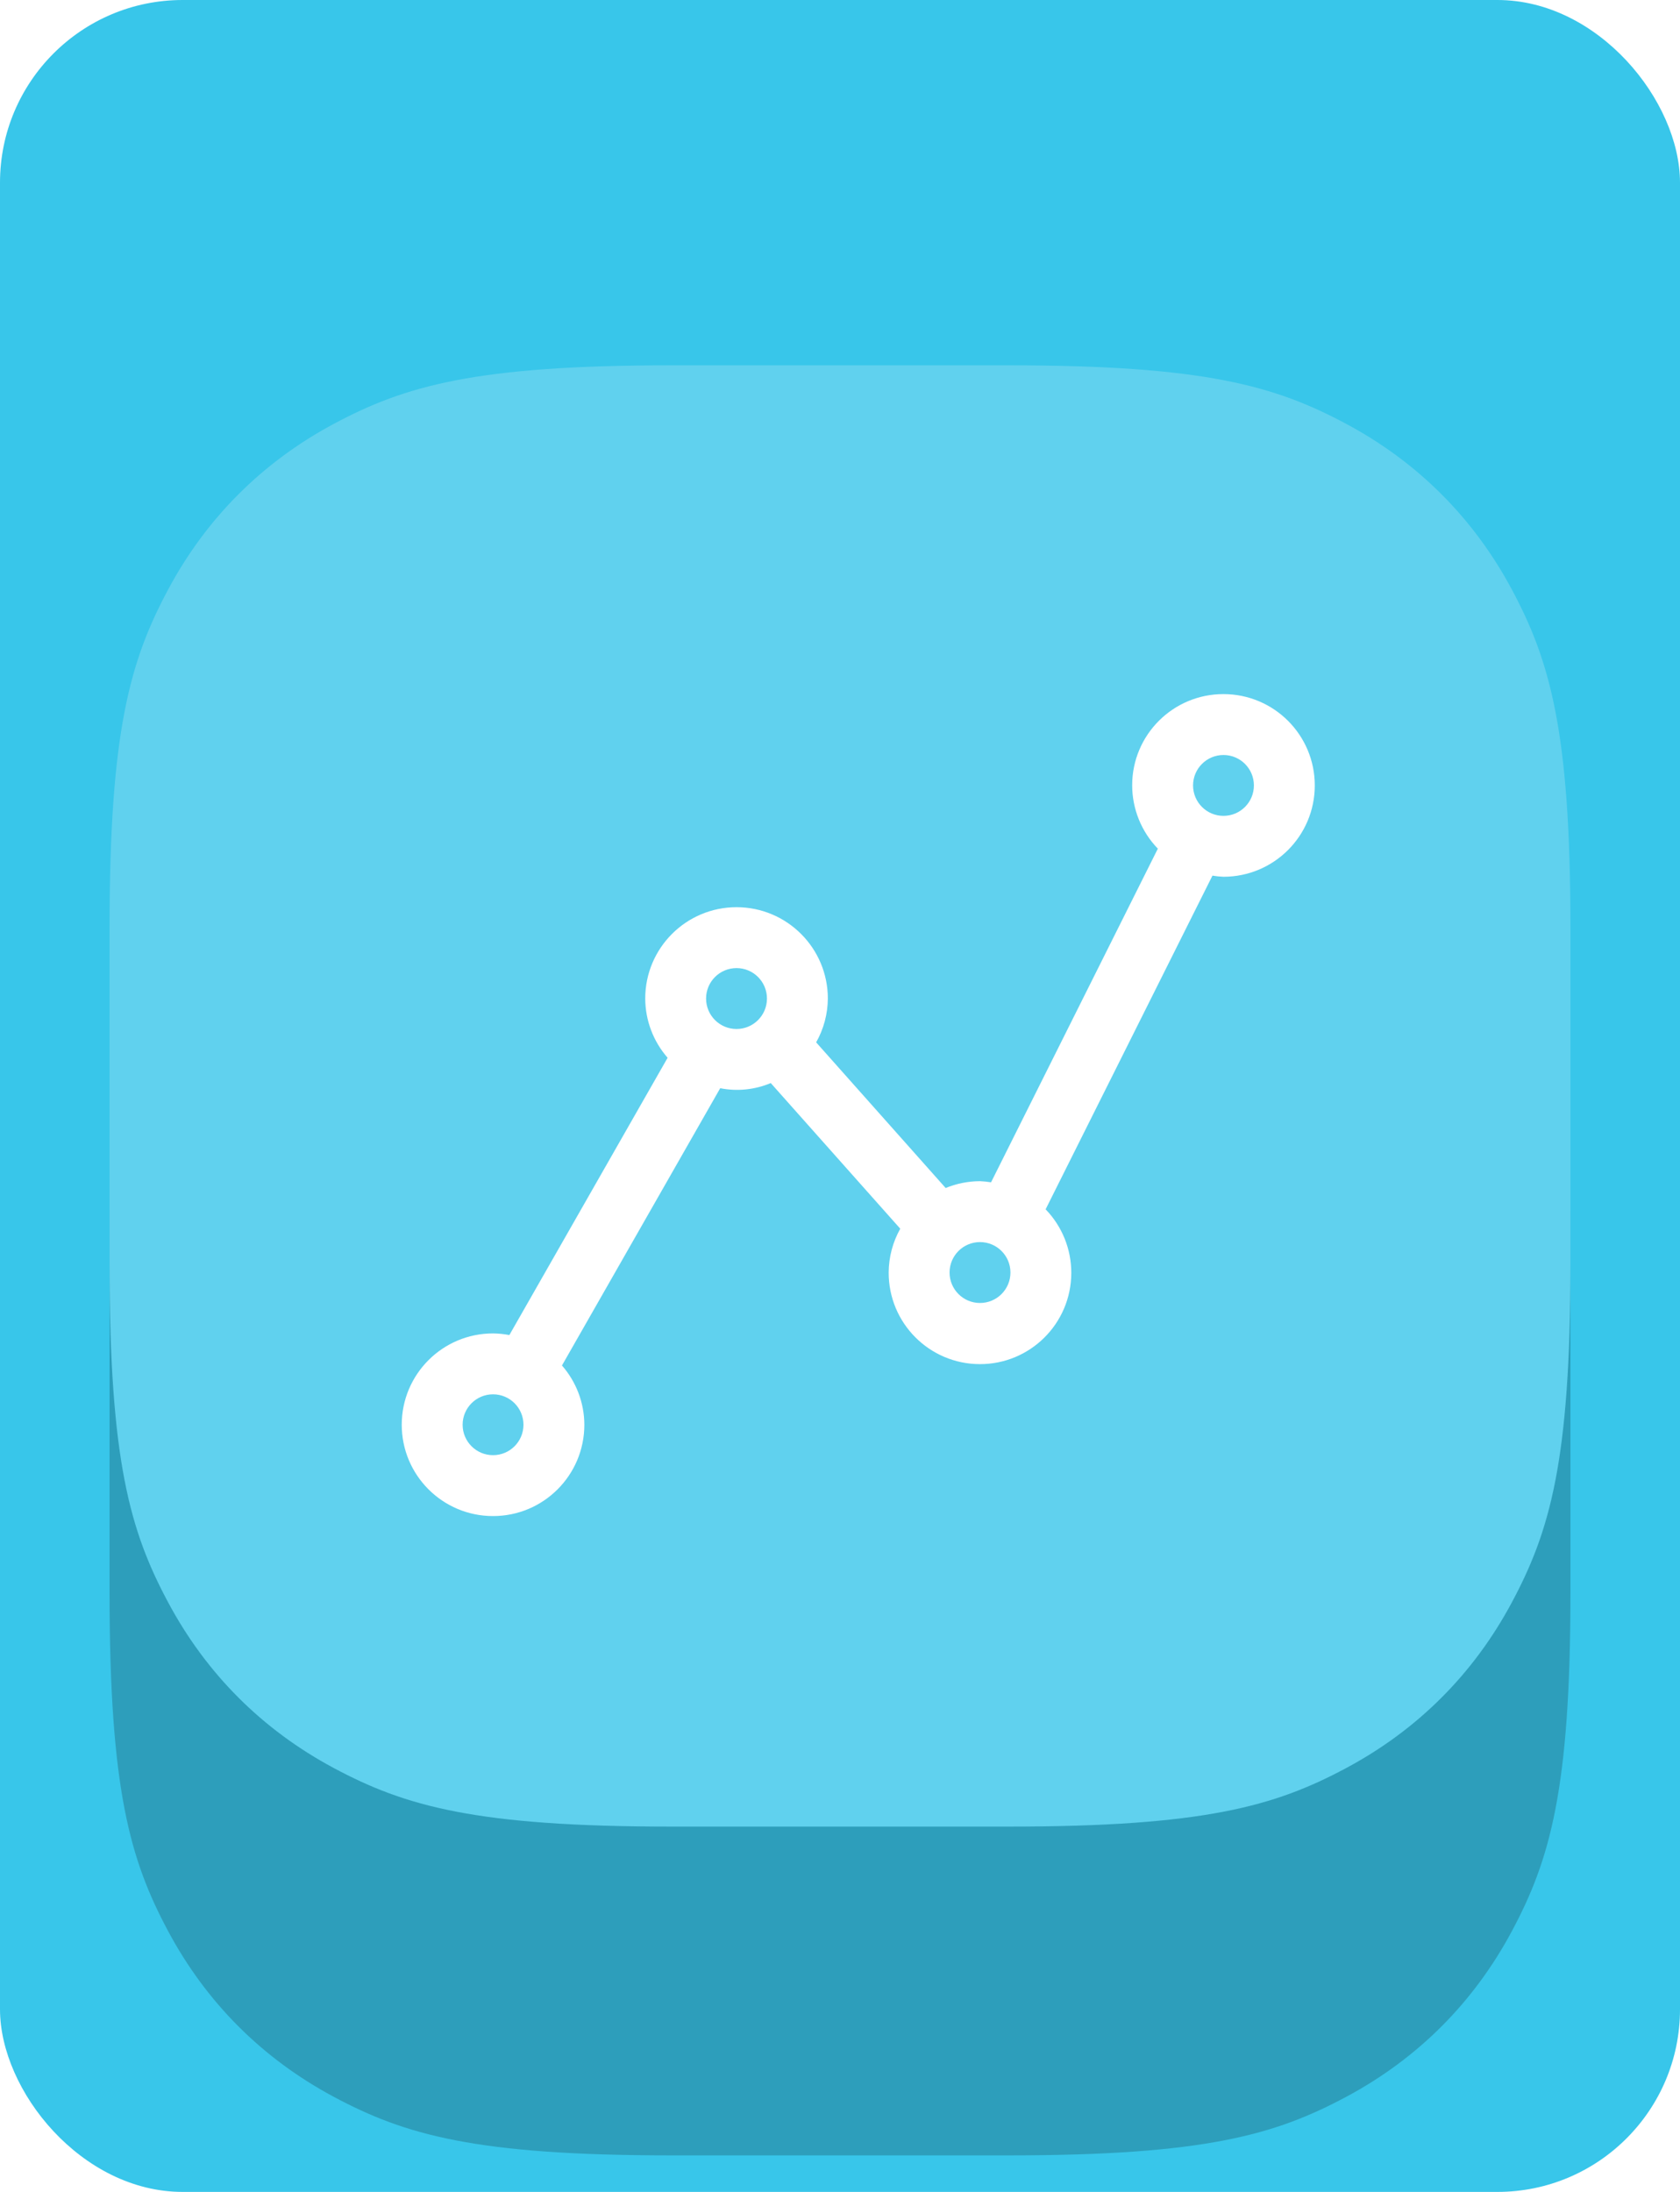
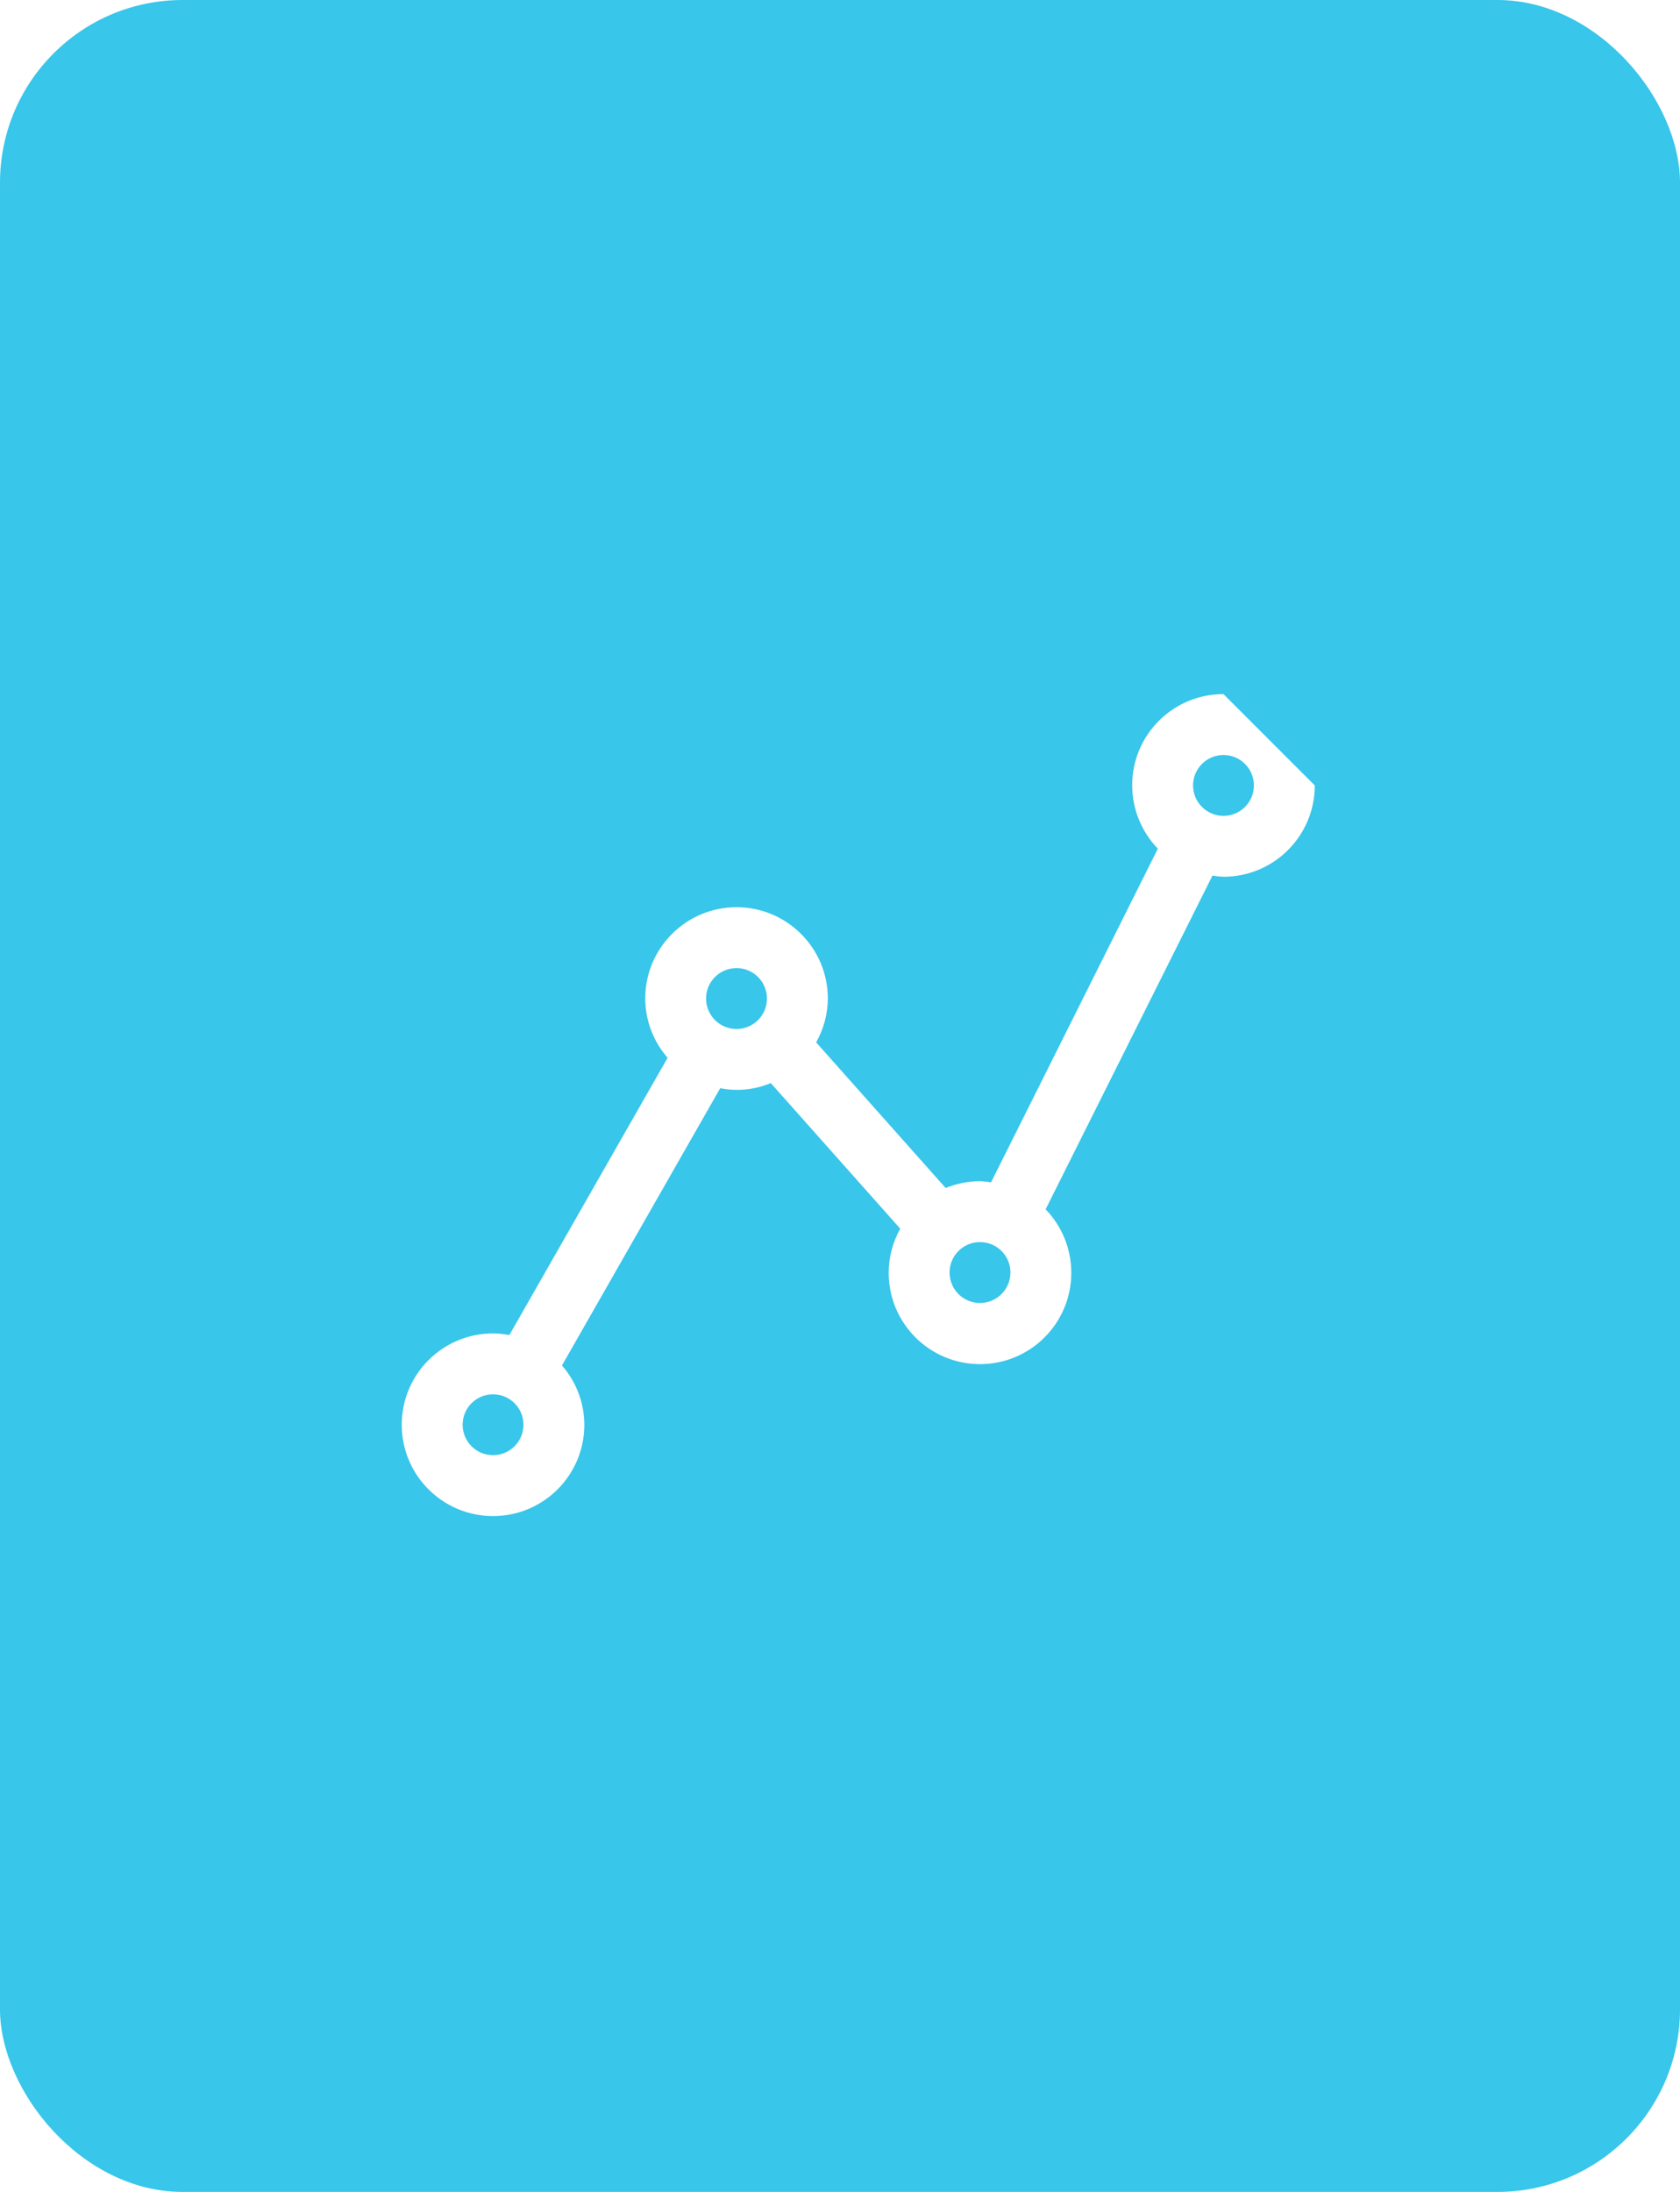
<svg xmlns="http://www.w3.org/2000/svg" xmlns:xlink="http://www.w3.org/1999/xlink" width="46px" height="60px" viewBox="0 0 46 60">
  <title>Group 24</title>
  <desc>Created with Sketch.</desc>
  <defs>
-     <path d="M18.383,10 L27.617,10 C32.966,10 34.906,10.557 36.861,11.603 C38.817,12.649 40.351,14.183 41.397,16.139 C42.443,18.094 43,20.034 43,25.383 L43,34.617 C43,39.966 42.443,41.906 41.397,43.861 C40.351,45.817 38.817,47.351 36.861,48.397 C34.906,49.443 32.966,50 27.617,50 L18.383,50 C13.034,50 11.094,49.443 9.139,48.397 C7.183,47.351 5.649,45.817 4.603,43.861 C3.557,41.906 3,39.966 3,34.617 L3,25.383 C3,20.034 3.557,18.094 4.603,16.139 C5.649,14.183 7.183,12.649 9.139,11.603 C11.094,10.557 13.034,10 18.383,10 Z" id="path-1" />
    <filter x="-63.8%" y="-41.2%" width="227.5%" height="227.5%" filterUnits="objectBoundingBox" id="filter-2">
      <feOffset dx="0" dy="9" in="SourceAlpha" result="shadowOffsetOuter1" />
      <feGaussianBlur stdDeviation="7" in="shadowOffsetOuter1" result="shadowBlurOuter1" />
      <feColorMatrix values="0 0 0 0 0.262 0 0 0 0 0.306 0 0 0 0 0.589 0 0 0 0.066 0" type="matrix" in="shadowBlurOuter1" />
    </filter>
  </defs>
  <g id="Новый-лендинг" stroke="none" stroke-width="1" fill="none" fill-rule="evenodd">
    <g id="Artboard" transform="translate(-296, -64)">
      <g id="Group-24" transform="translate(296, 64)">
        <rect id="Rectangle" fill="#38C6EA" x="0" y="0" width="46" height="60" rx="5" />
        <g id="Rectangle" opacity="0.2">
          <use fill="black" fill-opacity="1" filter="url(#filter-2)" xlink:href="#path-1" />
          <use fill="#FFFFFF" fill-rule="evenodd" xlink:href="#path-1" />
        </g>
-         <path d="M33.5,19 C32.122,18.998 31.003,20.113 31,21.491 C30.999,22.14 31.251,22.764 31.703,23.231 L27.136,32.364 C27.036,32.348 26.935,32.337 26.833,32.333 C26.511,32.334 26.191,32.397 25.893,32.52 L22.347,28.533 C22.554,28.167 22.664,27.754 22.667,27.333 C22.667,25.953 21.547,24.833 20.167,24.833 C18.786,24.833 17.667,25.953 17.667,27.333 C17.669,27.93 17.887,28.506 18.28,28.955 L13.947,36.545 C13.799,36.517 13.65,36.502 13.5,36.5 C12.119,36.5 11,37.619 11,39 C11,40.381 12.119,41.5 13.5,41.5 C14.881,41.5 16,40.381 16,39 C15.998,38.403 15.78,37.827 15.387,37.378 L19.72,29.788 C20.185,29.88 20.667,29.831 21.104,29.647 L24.65,33.634 C24.444,34 24.335,34.413 24.333,34.833 C24.329,36.214 25.445,37.337 26.826,37.341 C28.207,37.345 29.329,36.229 29.333,34.848 C29.335,34.197 29.083,33.571 28.63,33.103 L33.198,23.969 C33.298,23.986 33.399,23.996 33.5,24 C34.881,24 36,22.881 36,21.5 C36,20.119 34.881,19 33.5,19 Z M13.5,39.833 C13.04,39.833 12.667,39.46 12.667,39 C12.667,38.54 13.04,38.167 13.5,38.167 C13.96,38.167 14.333,38.54 14.333,39 C14.333,39.46 13.96,39.833 13.5,39.833 Z M20.167,28.167 C19.706,28.167 19.333,27.794 19.333,27.333 C19.333,26.873 19.706,26.5 20.167,26.5 C20.627,26.5 21,26.873 21,27.333 C21,27.794 20.627,28.167 20.167,28.167 Z M26.833,35.667 C26.373,35.667 26,35.294 26,34.833 C26,34.373 26.373,34 26.833,34 C27.294,34 27.667,34.373 27.667,34.833 C27.667,35.294 27.294,35.667 26.833,35.667 Z M33.5,22.333 C33.04,22.333 32.667,21.96 32.667,21.5 C32.667,21.04 33.04,20.667 33.5,20.667 C33.96,20.667 34.333,21.04 34.333,21.5 C34.333,21.96 33.96,22.333 33.5,22.333 Z" id="Shape" fill="#FFFFFF" fill-rule="nonzero" />
+         <path d="M33.5,19 C32.122,18.998 31.003,20.113 31,21.491 C30.999,22.14 31.251,22.764 31.703,23.231 L27.136,32.364 C27.036,32.348 26.935,32.337 26.833,32.333 C26.511,32.334 26.191,32.397 25.893,32.52 L22.347,28.533 C22.554,28.167 22.664,27.754 22.667,27.333 C22.667,25.953 21.547,24.833 20.167,24.833 C18.786,24.833 17.667,25.953 17.667,27.333 C17.669,27.93 17.887,28.506 18.28,28.955 L13.947,36.545 C13.799,36.517 13.65,36.502 13.5,36.5 C12.119,36.5 11,37.619 11,39 C11,40.381 12.119,41.5 13.5,41.5 C14.881,41.5 16,40.381 16,39 C15.998,38.403 15.78,37.827 15.387,37.378 L19.72,29.788 C20.185,29.88 20.667,29.831 21.104,29.647 L24.65,33.634 C24.444,34 24.335,34.413 24.333,34.833 C24.329,36.214 25.445,37.337 26.826,37.341 C28.207,37.345 29.329,36.229 29.333,34.848 C29.335,34.197 29.083,33.571 28.63,33.103 L33.198,23.969 C33.298,23.986 33.399,23.996 33.5,24 C34.881,24 36,22.881 36,21.5 Z M13.5,39.833 C13.04,39.833 12.667,39.46 12.667,39 C12.667,38.54 13.04,38.167 13.5,38.167 C13.96,38.167 14.333,38.54 14.333,39 C14.333,39.46 13.96,39.833 13.5,39.833 Z M20.167,28.167 C19.706,28.167 19.333,27.794 19.333,27.333 C19.333,26.873 19.706,26.5 20.167,26.5 C20.627,26.5 21,26.873 21,27.333 C21,27.794 20.627,28.167 20.167,28.167 Z M26.833,35.667 C26.373,35.667 26,35.294 26,34.833 C26,34.373 26.373,34 26.833,34 C27.294,34 27.667,34.373 27.667,34.833 C27.667,35.294 27.294,35.667 26.833,35.667 Z M33.5,22.333 C33.04,22.333 32.667,21.96 32.667,21.5 C32.667,21.04 33.04,20.667 33.5,20.667 C33.96,20.667 34.333,21.04 34.333,21.5 C34.333,21.96 33.96,22.333 33.5,22.333 Z" id="Shape" fill="#FFFFFF" fill-rule="nonzero" />
      </g>
    </g>
  </g>
</svg>